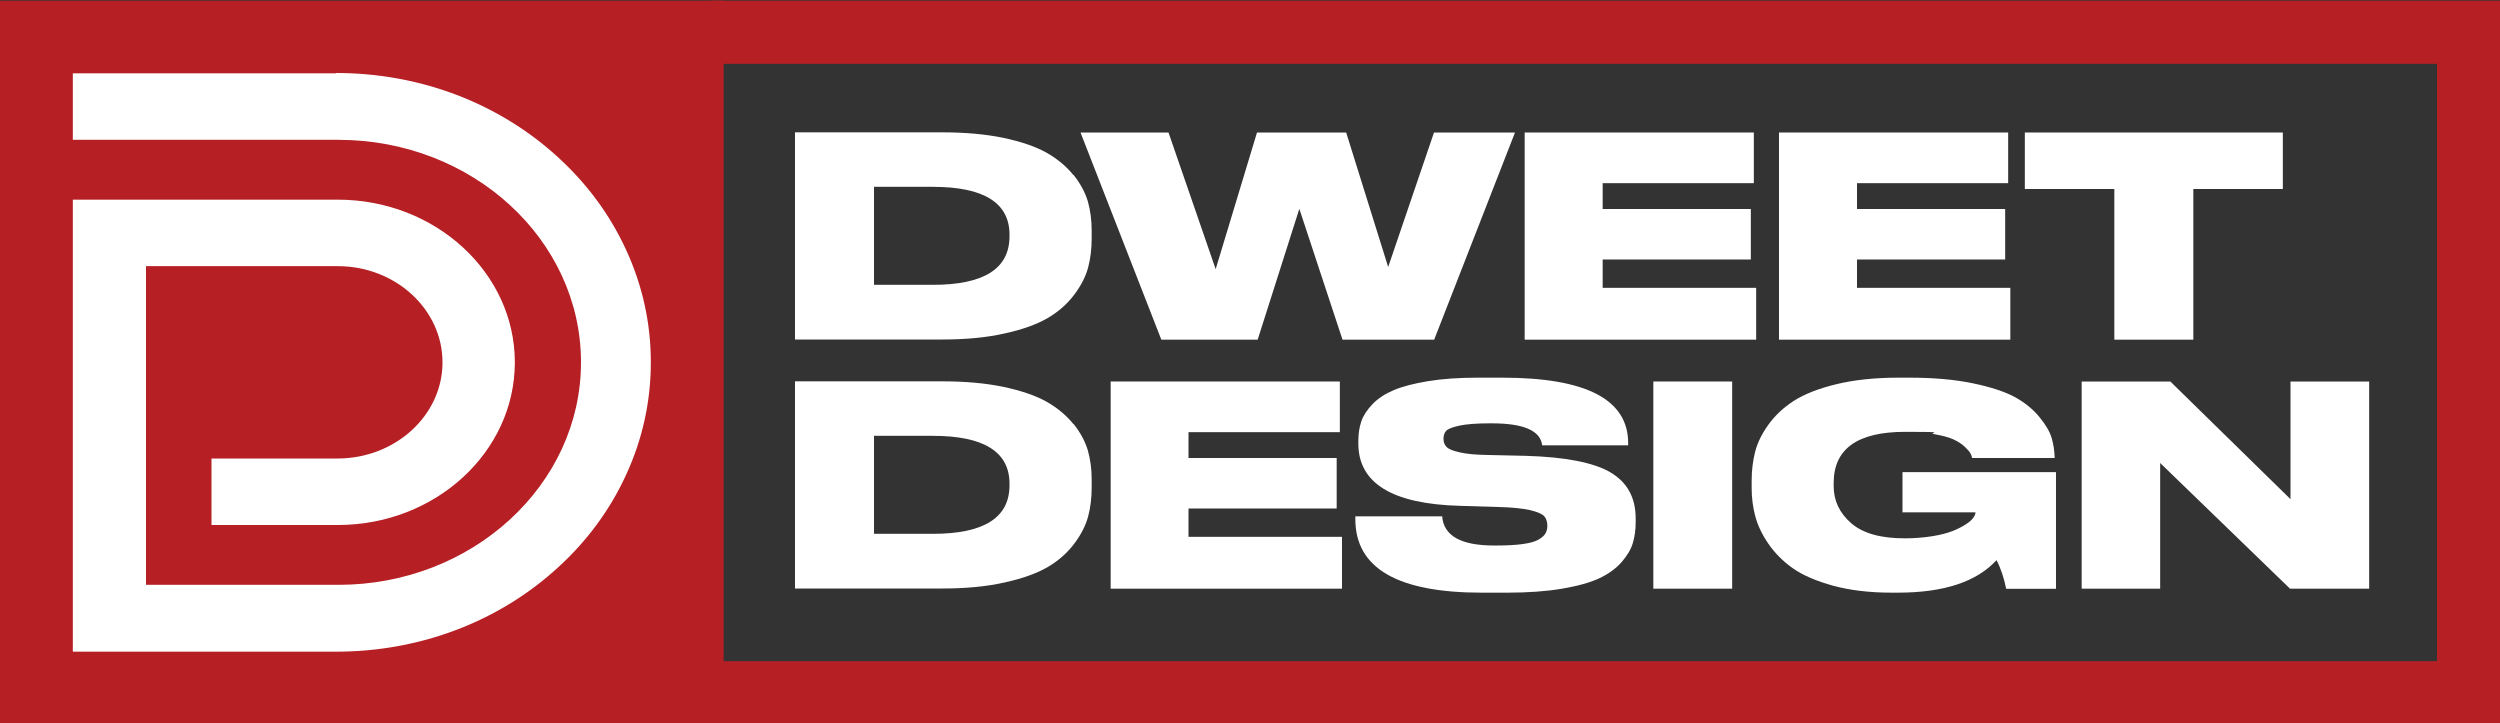
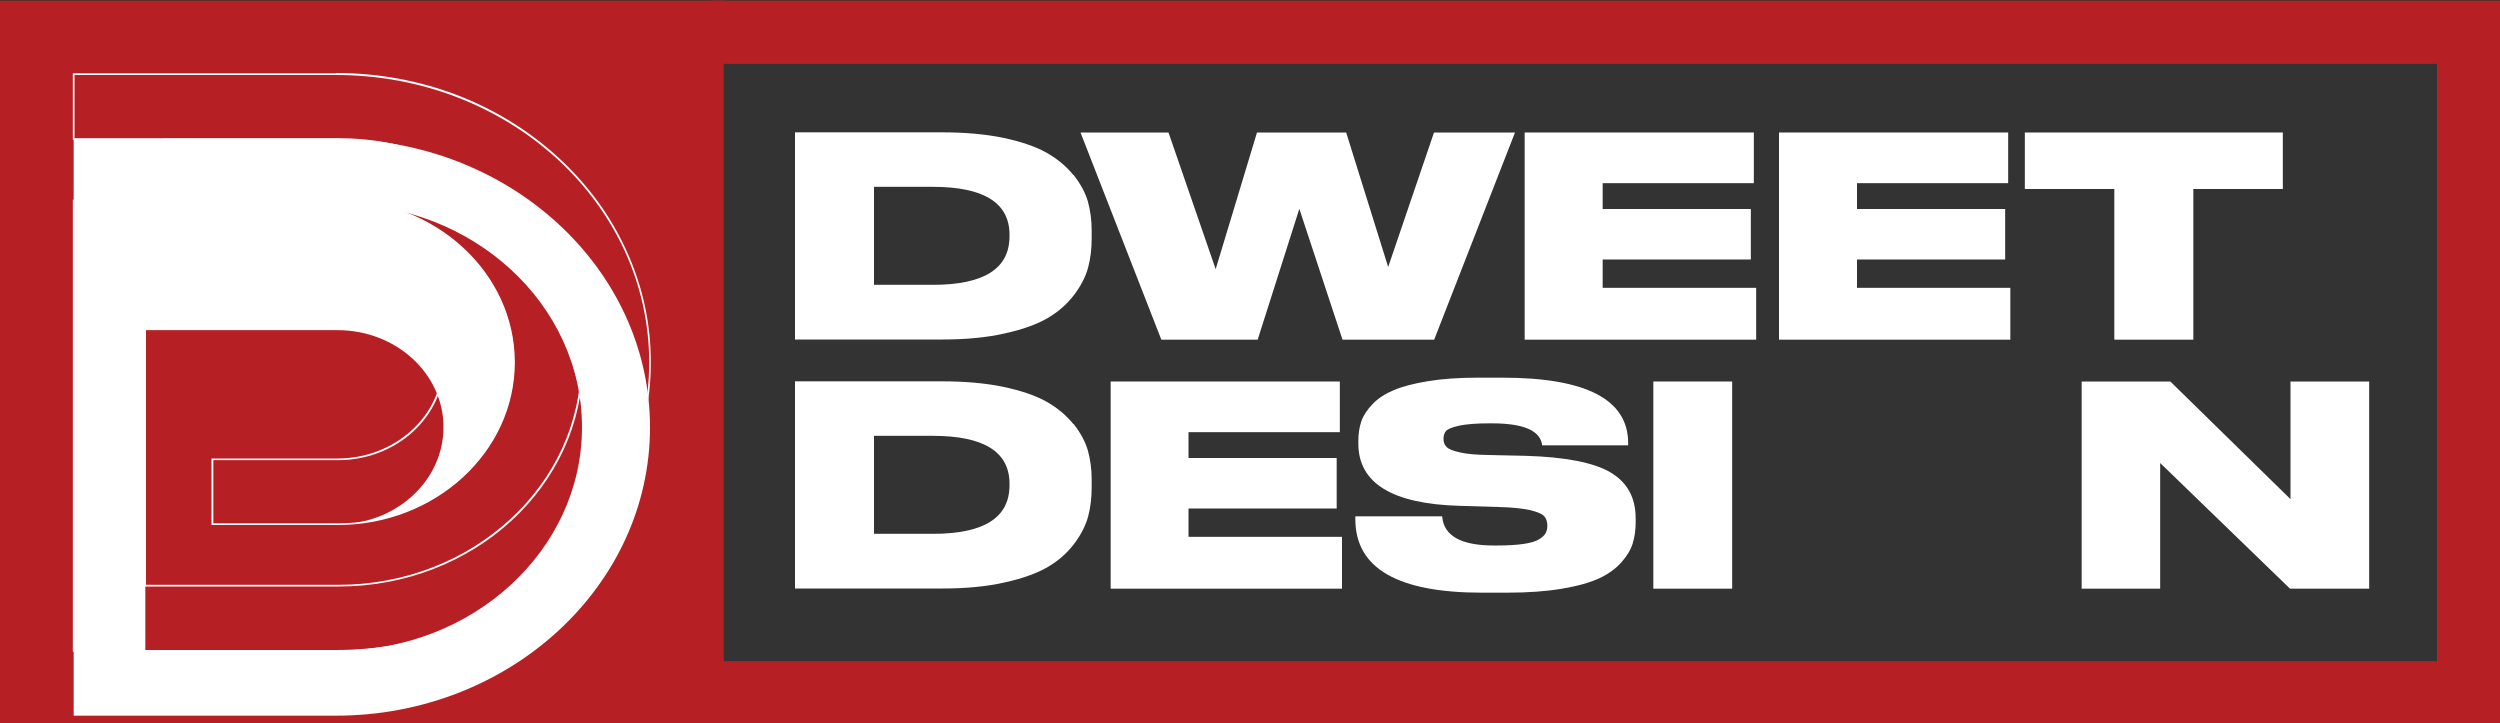
<svg xmlns="http://www.w3.org/2000/svg" id="Layer_1" data-name="Layer 1" viewBox="0 0 1500 434">
  <rect x="0" y="0" width="1500" height="434" fill="#333333" stroke="none" />
  <defs>
    <style>      .cls-1 {        fill: #b62025;      }      .cls-1, .cls-2 {        stroke-width: 0px;      }      .cls-2 {        fill: #fff;      }    </style>
  </defs>
  <g>
    <g>
      <path class="cls-2" d="M644,105c-4.2-5.2-9.6-9.7-16.1-13.4-6.6-3.7-15.2-6.6-25.9-8.9-10.7-2.2-22.9-3.3-36.8-3.3h-88.2v124.3h88.4c14.3,0,26.8-1.2,37.7-3.7,10.9-2.4,19.5-5.6,25.9-9.4,6.4-3.8,11.6-8.5,15.7-14,4.1-5.5,6.8-10.9,8.2-16.2,1.4-5.3,2.1-11.1,2.1-17.2v-5c0-6.2-.8-12-2.3-17.4-1.6-5.3-4.4-10.6-8.6-15.9ZM605.7,141.8c0,19.4-15.3,29.1-46,29.1h-35.3v-58.8h35.3c30.6,0,46,9.6,46,28.7v1Z" />
      <polygon class="cls-2" points="832.9 160.2 807.7 79.5 754.2 79.5 729.4 161.5 701.1 79.5 648.3 79.5 696.8 203.8 754.6 203.8 779.6 125.3 805.5 203.8 860.5 203.8 909 79.5 860.4 79.5 832.9 160.2" />
      <polygon class="cls-2" points="961.6 155.7 1050.5 155.7 1050.5 125.4 961.6 125.4 961.6 109.9 1052.3 109.9 1052.3 79.5 914.8 79.5 914.8 203.8 1053.7 203.8 1053.7 172.7 961.6 172.7 961.6 155.7" />
      <polygon class="cls-2" points="1114.2 155.7 1203.1 155.7 1203.1 125.4 1114.2 125.4 1114.2 109.9 1204.9 109.9 1204.9 79.5 1067.4 79.5 1067.4 203.8 1206.2 203.8 1206.2 172.7 1114.2 172.7 1114.2 155.7" />
      <polygon class="cls-2" points="1214.9 79.5 1214.9 113.4 1268.6 113.4 1268.6 203.8 1316 203.8 1316 113.4 1369.7 113.4 1369.7 79.5 1214.9 79.5" />
    </g>
    <g>
      <path class="cls-2" d="M644,254.4c-4.2-5.2-9.6-9.7-16.1-13.4-6.6-3.7-15.2-6.6-25.9-8.9-10.7-2.2-22.9-3.3-36.8-3.3h-88.2v124.3h88.4c14.3,0,26.8-1.2,37.7-3.7,10.9-2.4,19.5-5.6,25.9-9.4,6.4-3.8,11.6-8.5,15.7-14,4.1-5.5,6.8-10.9,8.2-16.2,1.4-5.3,2.1-11.1,2.1-17.2v-5c0-6.2-.8-12-2.3-17.4-1.6-5.3-4.4-10.6-8.6-15.9ZM605.7,291.2c0,19.4-15.3,29.1-46,29.1h-35.3v-58.8h35.3c30.6,0,46,9.6,46,28.7v1Z" />
      <polygon class="cls-2" points="713.1 305.1 802 305.1 802 274.8 713.1 274.8 713.1 259.3 803.9 259.3 803.9 228.9 666.4 228.9 666.4 353.2 805.2 353.2 805.2 322.1 713.1 322.1 713.1 305.1" />
      <path class="cls-2" d="M966.1,283.3c-10.1-5.8-27-9.1-50.5-9.8l-22.4-.5c-7.5-.1-13.3-.6-17.4-1.6-4.1-.9-6.8-2-7.9-3.3-1.2-1.2-1.8-2.8-1.8-4.7v-.2c0-1.9.5-3.4,1.5-4.6,1-1.2,3.6-2.2,7.9-3.2,4.2-.9,10.2-1.4,18-1.4h1.7c19,0,29.1,4.4,30.1,13.2h51.6v-1.3c0-26.2-25.2-39.3-75.5-39.3h-14.9c-11.3,0-21.1.7-29.7,2.1-8.5,1.4-15.4,3.2-20.6,5.4-5.2,2.2-9.5,5-12.7,8.4-3.2,3.3-5.5,6.8-6.7,10.3-1.2,3.5-1.8,7.4-1.8,11.8v1.5c0,23.8,20.3,36.3,61,37.4l23.1.7c8.4.2,14.7.9,19.1,1.9,4.4,1.1,7.2,2.3,8.4,3.7,1.2,1.4,1.8,3.3,1.8,5.6v.2c0,1.7-.4,3.1-1.1,4.4-.7,1.3-2.1,2.5-4.1,3.7-2,1.2-5.1,2.1-9.4,2.7-4.2.6-9.5.9-15.9.9h-1.5c-19.8,0-30.2-5.8-31.1-17.5h-52.1v1.7c0,29.4,25.3,44.1,75.9,44.1h15.2c12.6,0,23.6-.8,33-2.4,9.4-1.6,16.9-3.7,22.4-6.3,5.5-2.6,9.9-5.8,13.3-9.7,3.3-3.8,5.6-7.6,6.7-11.4,1.1-3.7,1.7-7.9,1.7-12.4v-2.3c0-12.6-5.1-21.8-15.2-27.7Z" />
      <rect class="cls-2" x="992" y="228.9" width="47.3" height="124.3" />
-       <path class="cls-2" d="M1141.7,307.4h43.6c0,.9-.4,2-1.3,3.2-.8,1.2-2.3,2.6-4.5,4-2.2,1.4-4.8,2.8-7.9,4-3.1,1.2-7.1,2.3-12.1,3.1-5,.8-10.6,1.3-16.7,1.3-14.4,0-25.1-3-32.1-9.1-7-6.1-10.5-13.5-10.5-22.3v-1.8c0-20.5,14.3-30.7,42.9-30.7s12.4.5,17.5,1.4c5.1.9,9,2,11.6,3.2,2.6,1.2,4.8,2.6,6.6,4.3,1.8,1.7,2.9,3,3.4,3.9.5.9.9,1.9,1.1,2.9h49.5v-.2c-.1-4.1-.7-8-1.8-11.8-1.1-3.7-3.5-7.9-7.3-12.5-3.7-4.6-8.6-8.6-14.5-11.9-6-3.3-14.4-6.1-25.4-8.4-11-2.3-23.7-3.4-38.2-3.4h-6.5c-14,0-26.4,1.3-37.2,3.9-10.8,2.6-19.3,6-25.6,10-6.3,4.1-11.4,8.9-15.4,14.5-4,5.6-6.6,11.1-7.9,16.4-1.3,5.3-2,10.9-2,16.8v4.7c0,5.7.7,11.2,2.1,16.6,1.4,5.4,4,11,7.9,16.7,3.9,5.7,8.9,10.7,14.9,14.9,6,4.2,14.1,7.6,24.2,10.4,10.1,2.7,21.7,4.1,34.8,4.1h3.8c27.6,0,47.3-6.5,59.2-19.5,2.6,4.9,4.5,10.6,5.8,17.2h29.9v-70h-92.1v24.2Z" />
      <polygon class="cls-2" points="1374.3 228.9 1374.3 299.5 1302.2 228.9 1249 228.9 1249 353.2 1296.1 353.2 1296.1 277.8 1374 353.2 1421.5 353.2 1421.5 228.9 1374.3 228.9" />
    </g>
  </g>
  <rect class="cls-1" y=".4" width="434.2" height="434.2" />
  <g>
-     <path class="cls-2" d="M44.2,390.5V120.3h158.6c58.3,0,105.7,43.6,105.7,97.1s-47.4,97.1-105.7,97.1h-75.3v-38.9h75.3c34.9,0,63.3-26.1,63.3-58.2s-28.4-58.1-63.3-58.2h-115.6v192.2h116c80.5,0,146-60.1,146-134s-65.5-134-146-134H44.2v-38.9h157.4c103.9,0,188.4,77.6,188.4,173s-84.5,173-188.4,173H44.2Z" />
+     <path class="cls-2" d="M44.2,390.5V120.3h158.6c58.3,0,105.7,43.6,105.7,97.1s-47.4,97.1-105.7,97.1h-75.3h75.3c34.9,0,63.3-26.1,63.3-58.2s-28.4-58.1-63.3-58.2h-115.6v192.2h116c80.5,0,146-60.1,146-134s-65.5-134-146-134H44.2v-38.9h157.4c103.9,0,188.4,77.6,188.4,173s-84.5,173-188.4,173H44.2Z" />
    <path class="cls-2" d="M201.6,45c103.8,0,187.9,77.2,187.9,172.5s-84.1,172.5-187.9,172.5H44.7V120.8h158.1c58.1,0,105.2,43.3,105.2,96.6s-47.1,96.6-105.2,96.6h-74.8v-37.9h74.8c35.3,0,63.8-26.3,63.8-58.7s-28.6-58.6-63.8-58.7h-116.1v193.2h116.5c80.9,0,146.5-60.2,146.5-134.5s-65.6-134.5-146.5-134.5H44.7v-37.9h156.9M201.6,44H43.7v39.9h159.4c80.3,0,145.5,59.9,145.5,133.5s-65.3,133.5-145.5,133.5h-115.5v-191.2h115.1c34.6,0,62.8,25.9,62.8,57.7s-28.2,57.6-62.8,57.7h-75.8v39.9h75.8c58.6,0,106.2-43.8,106.2-97.6s-47.7-97.6-106.2-97.6H43.7v271.2h157.9c50.4,0,97.9-18,133.5-50.8,17.4-15.9,31-34.5,40.5-55.2,9.9-21.4,14.9-44.1,14.9-67.6s-5-46.2-14.9-67.6c-9.5-20.7-23.1-39.2-40.5-55.2-35.7-32.8-83.1-50.8-133.5-50.8h0Z" />
  </g>
  <rect class="cls-1" x="426.5" y=".4" width="1073.5" height="37.9" />
  <rect class="cls-1" x="429.8" y="396.7" width="1070.2" height="37.9" />
  <rect class="cls-1" x="1273.4" y="194.9" width="415.4" height="37.9" transform="translate(1267.3 1694.9) rotate(-90)" />
</svg>